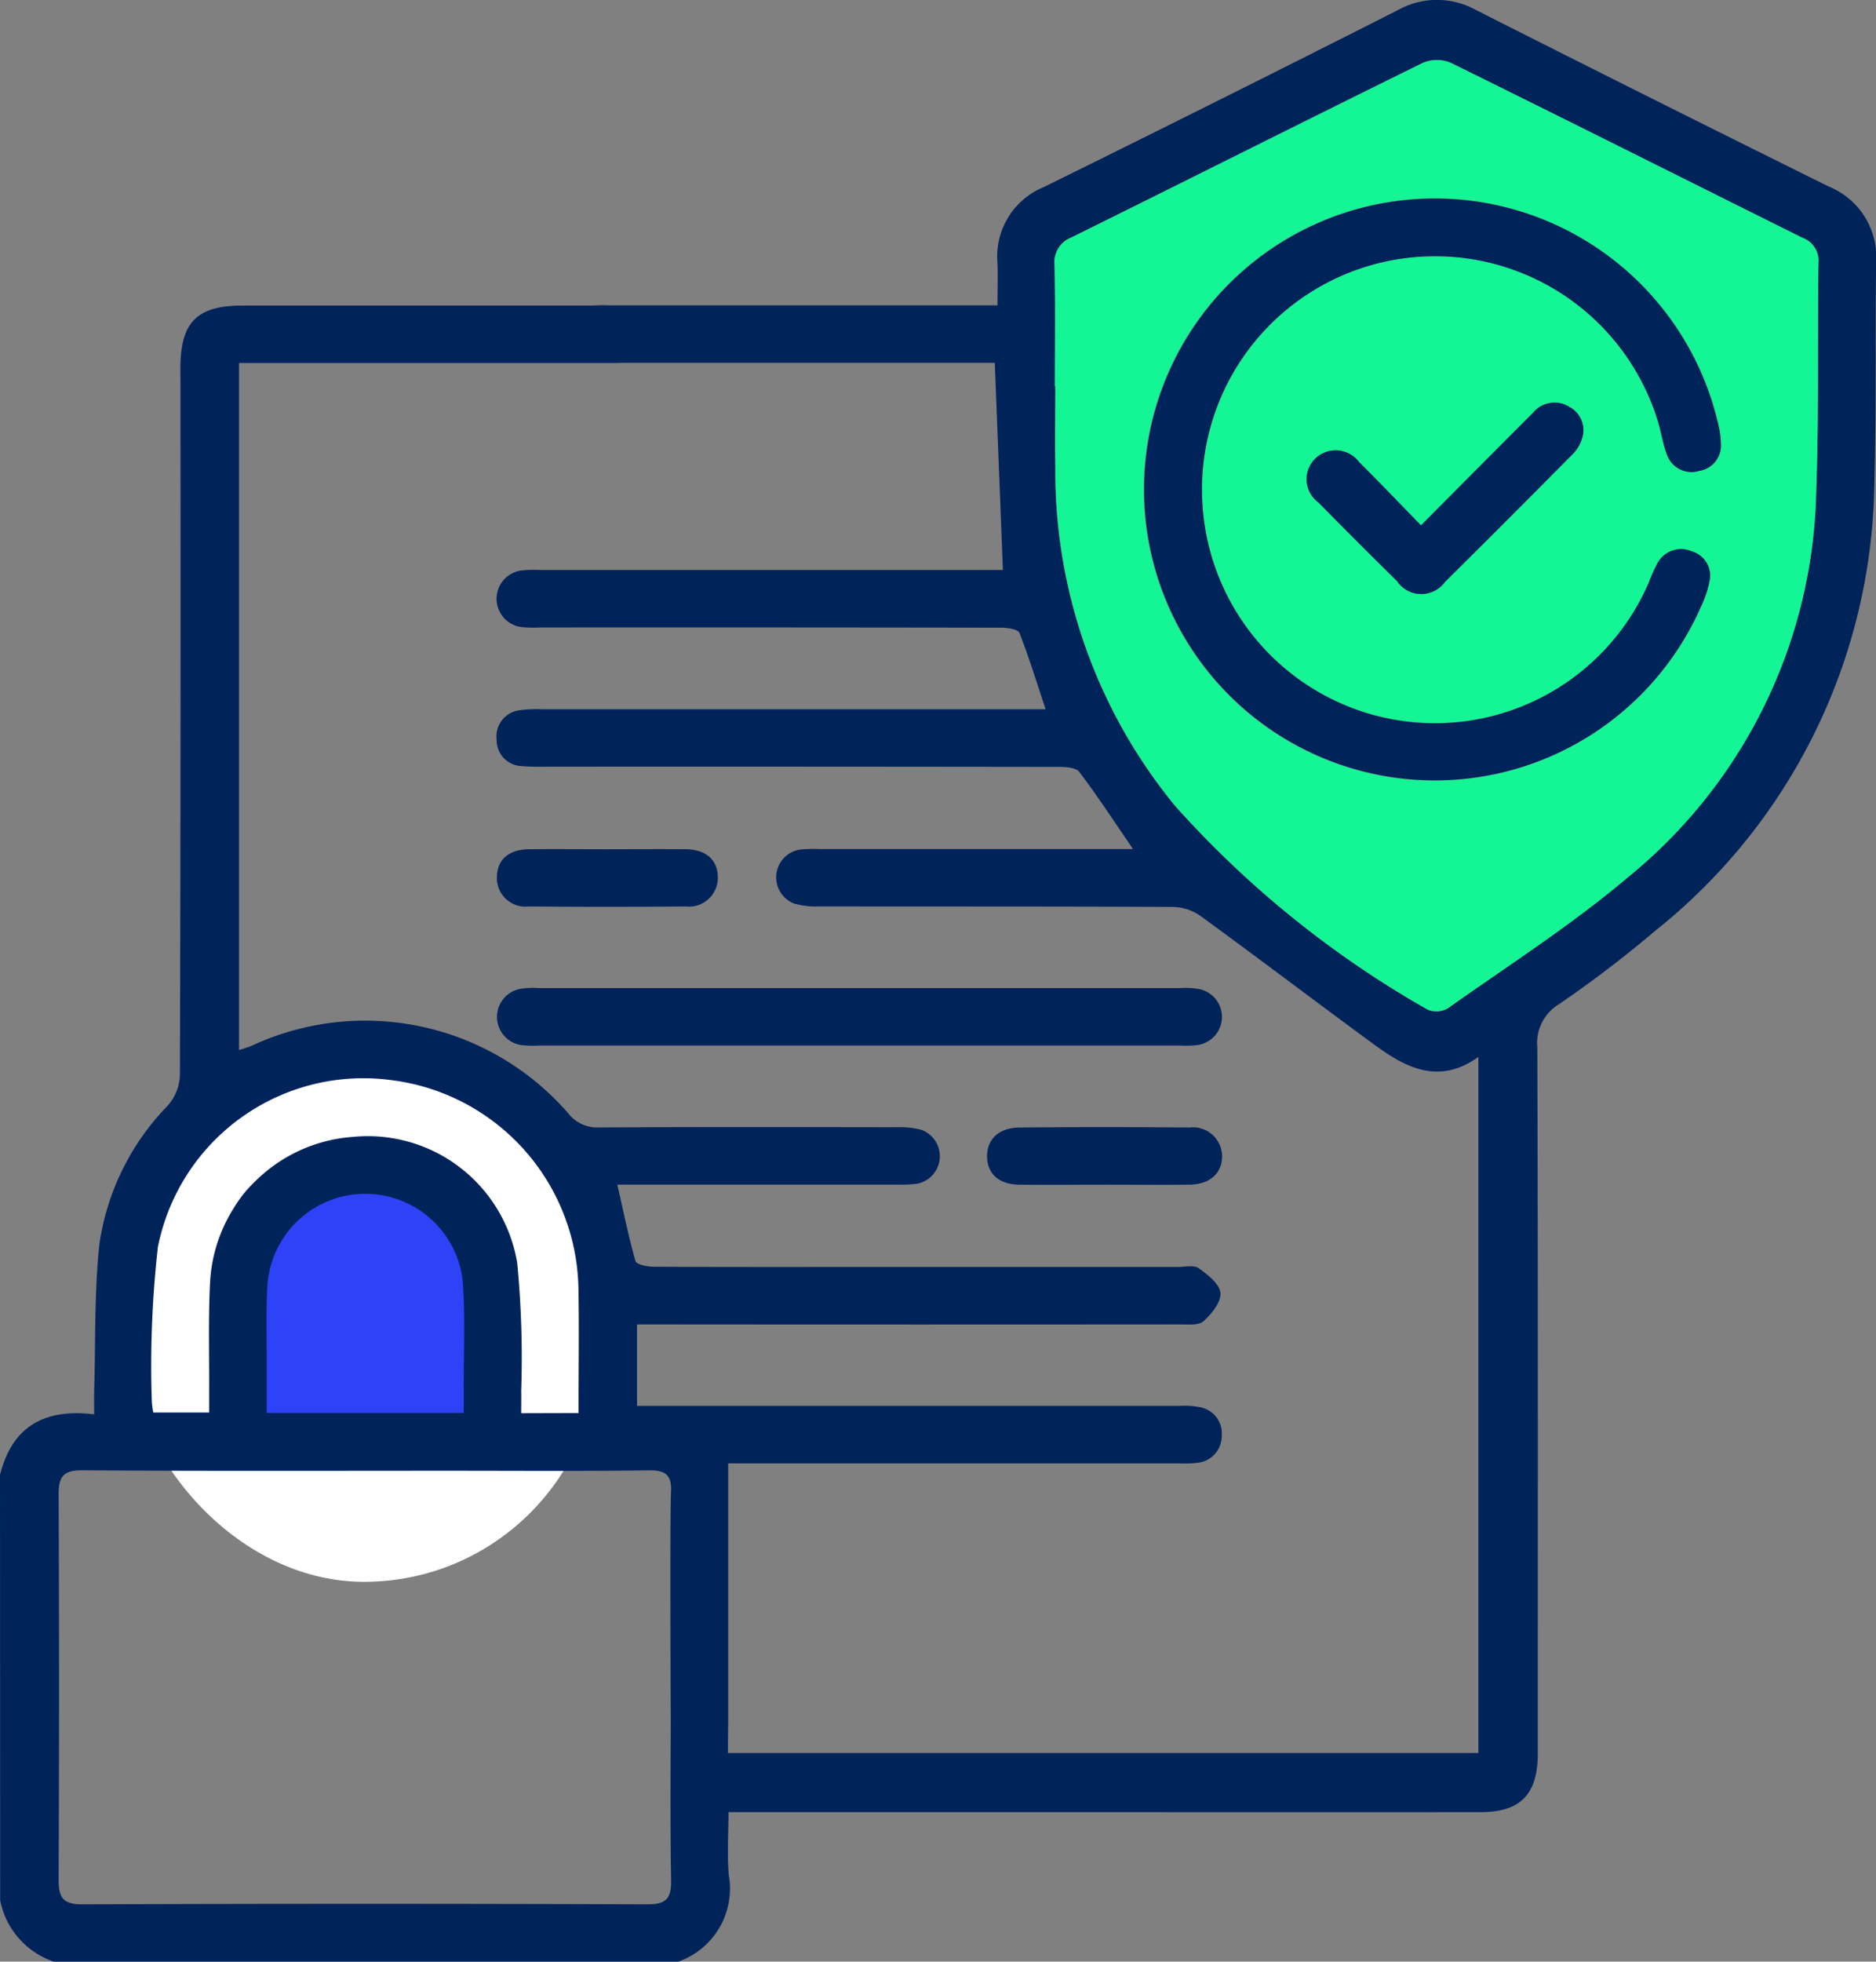
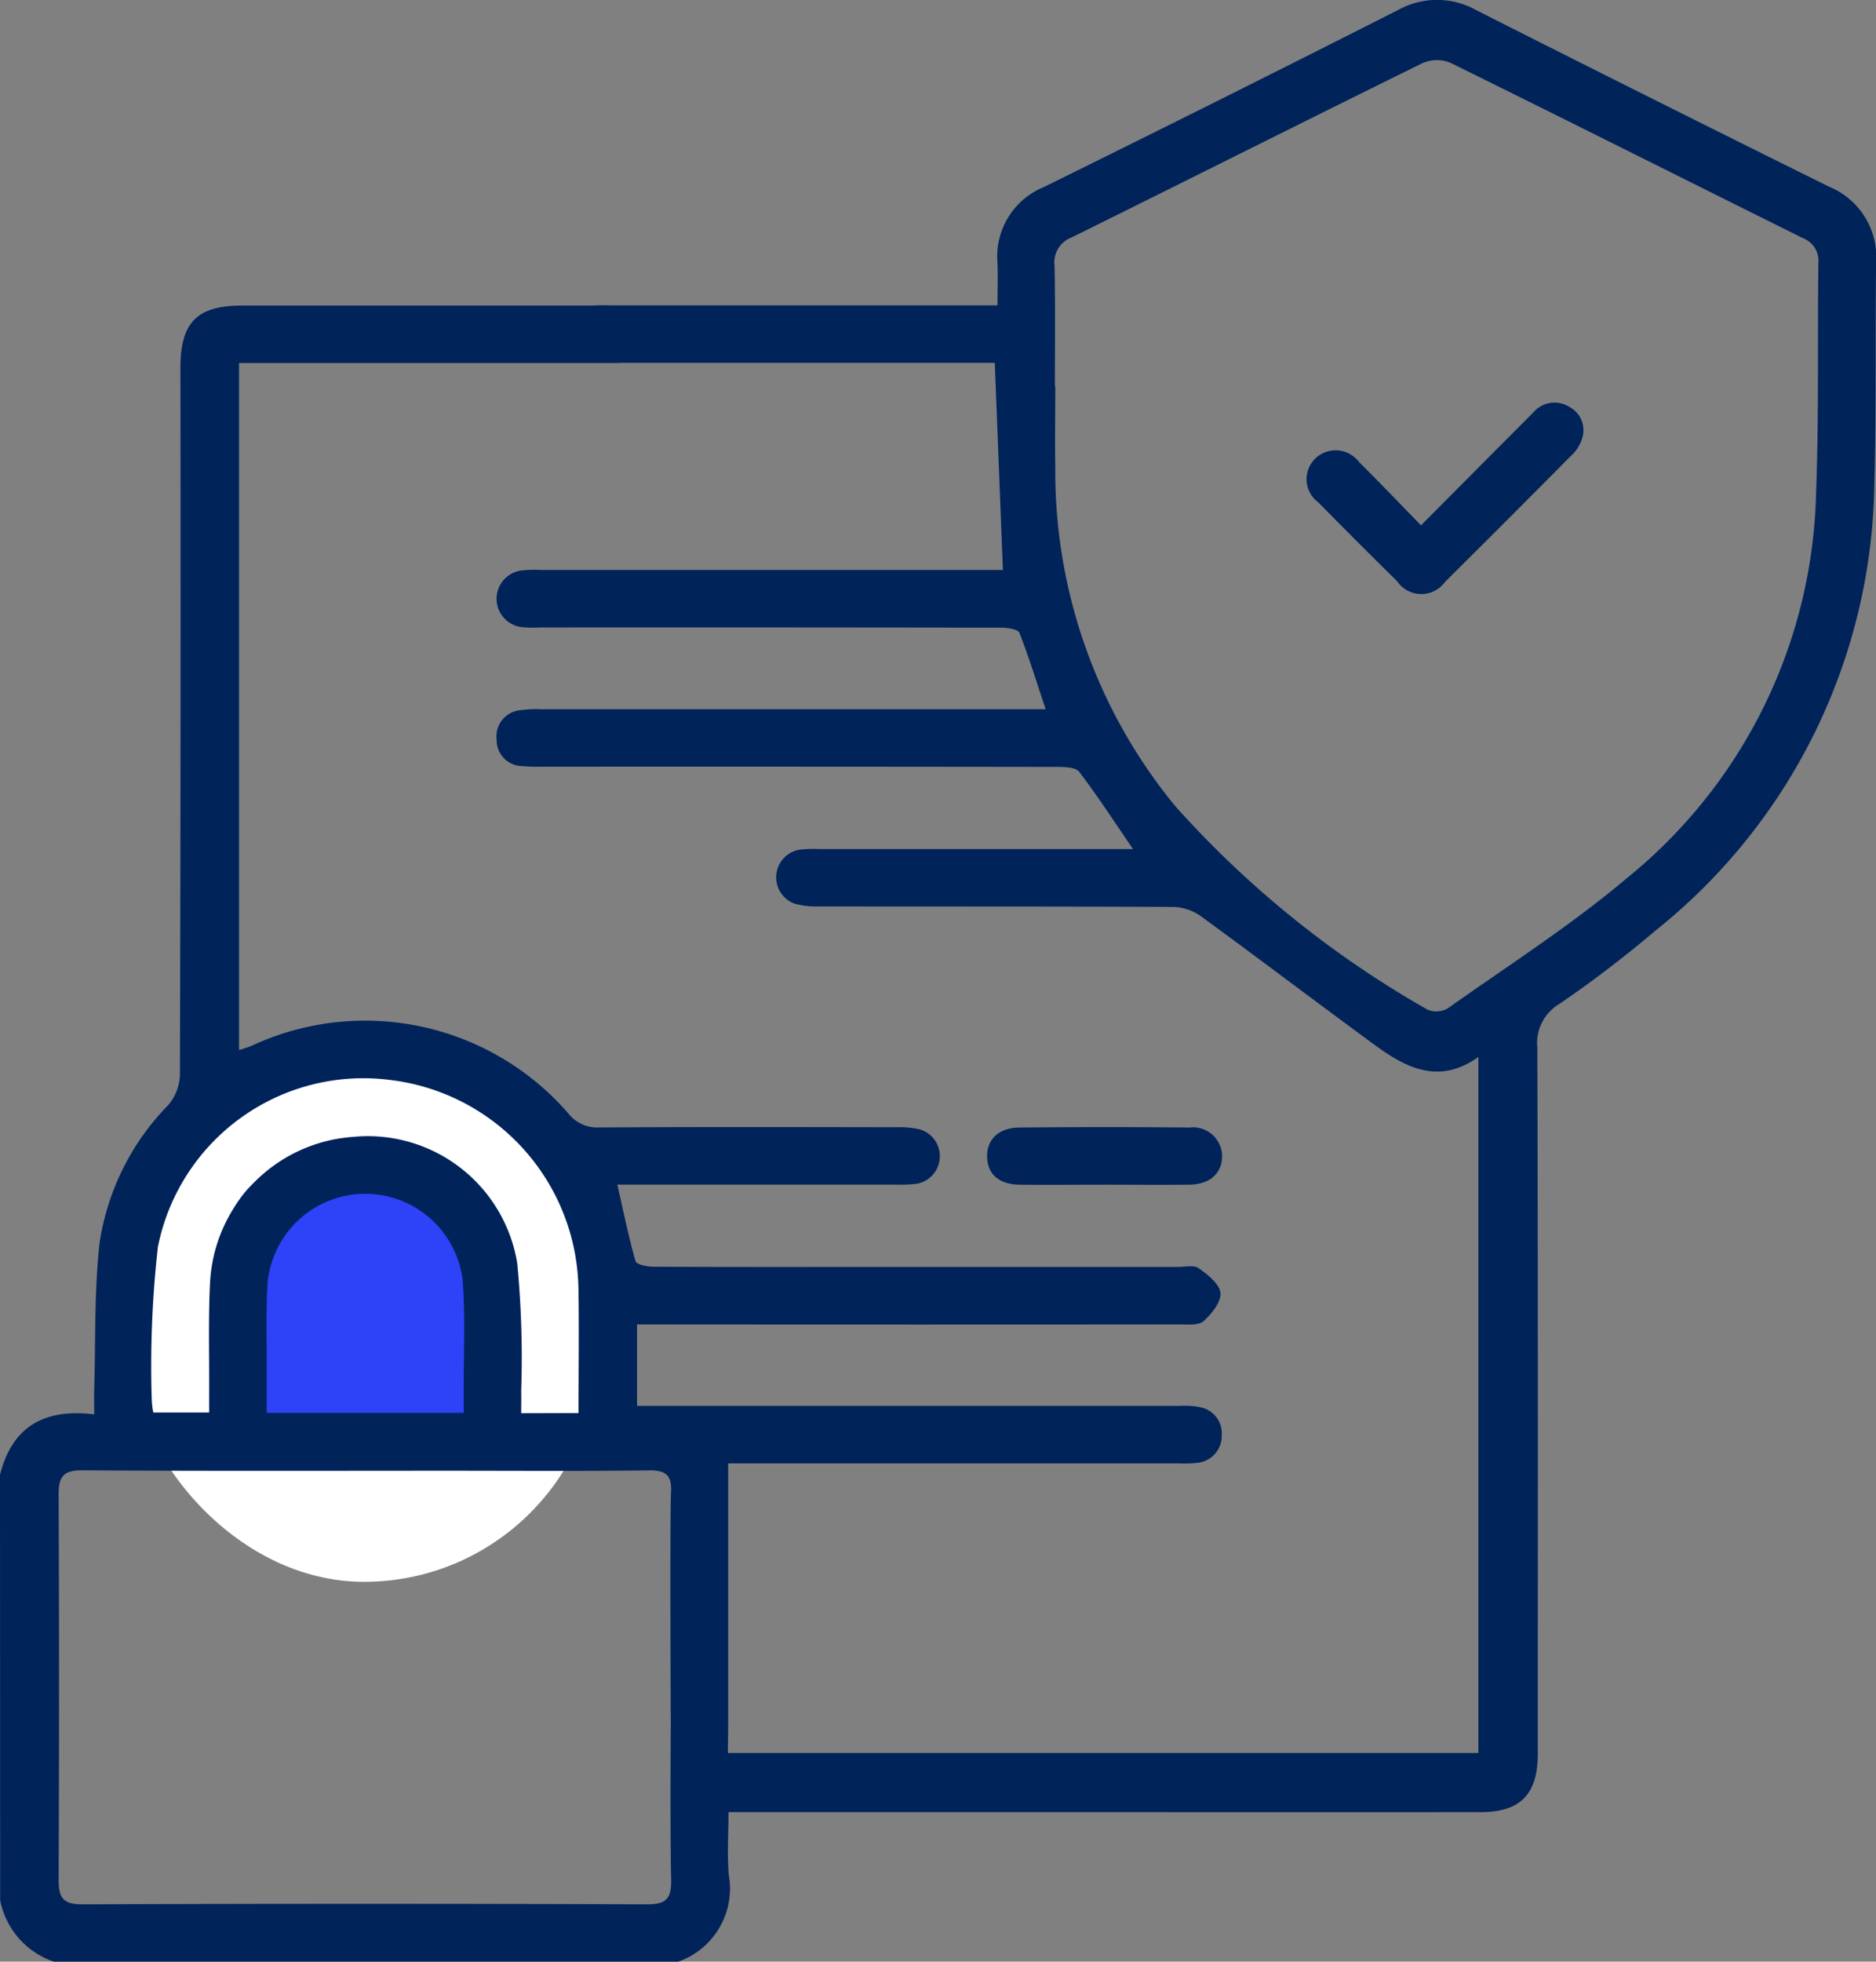
<svg xmlns="http://www.w3.org/2000/svg" width="79.825" height="83.418" viewBox="0 0 79.825 83.418">
  <rect x="0" y="0" width="79.825" height="83.418" fill="#808080" stroke="none" />
  <g data-name="Group 42743">
    <g data-name="Group 42759" transform="translate(-390.512 -831.734)">
      <rect data-name="Rectangle 28833" width="20" height="23" rx="10" transform="translate(396 876)" style="fill:#fff" />
      <path data-name="Path 77023" d="M4 0h4a4 4 0 0 1 4 4v4a4 4 0 0 1-4 4H4a4 4 0 0 1-4-4V4a4 4 0 0 1 4-4z" transform="translate(400 881)" style="fill:#2e42f8" />
      <g data-name="Group 42758">
        <path data-name="Path 77015" d="M1770.955 1139.4c.508-2.021 1.844-2.835 4.008-2.574 0-.383-.008-.693 0-1 .061-2.087 0-4.189.225-6.259a10.61 10.61 0 0 1 2.923-5.889 2.088 2.088 0 0 0 .5-1.265q.041-15.037.021-30.075c0-1.949.7-2.661 2.632-2.662h15.907c1.022 0 1.58.446 1.573 1.232s-.566 1.21-1.595 1.211h-16.023v29.218c.2-.068.392-.118.572-.2a11.447 11.447 0 0 1 13.437 2.89 1.565 1.565 0 0 0 1.312.6c4.211-.025 8.423-.016 12.634-.009a3.85 3.85 0 0 1 1.047.1 1.191 1.191 0 0 1-.146 2.3 5.474 5.474 0 0 1-.894.038h-11.866c.258 1.13.475 2.205.775 3.258.04.141.491.233.752.235 3.016.016 6.032.01 9.047.01h13.286c.3 0 .676-.091.878.053.383.274.889.667.925 1.051s-.372.89-.716 1.2c-.214.19-.671.139-1.019.14q-11.044.01-22.089 0h-1v3.465h23.08a3.439 3.439 0 0 1 .889.057 1.13 1.13 0 0 1 .911 1.193 1.146 1.146 0 0 1-1.039 1.169 4.748 4.748 0 0 1-.814.024h-19.148v11.011c0 1.042-.424 1.581-1.215 1.58s-1.221-.564-1.228-1.586c-.006-.923-.039-8.849.011-9.77.039-.71-.2-.945-.923-.936-2.852.036-5.705.015-8.558.015-5.189 0-10.379.018-15.568-.018-.817-.006-1.013.276-1.009 1.034q.035 8.191 0 16.382c0 .75.183 1.044 1.005 1.041q12.023-.044 24.045 0c.791 0 1.025-.238 1.012-1.019-.043-2.471-.024-4.944-.011-7.417.005-.923.527-1.465 1.3-1.418a1.171 1.171 0 0 1 1.128 1.248c.023.7 0 1.406 0 2.17h31.932v-29.6c-1.686 1.207-3.1.454-4.438-.53-2.473-1.811-4.913-3.665-7.39-5.469a2.128 2.128 0 0 0-1.168-.38c-5.026-.025-10.053-.014-15.079-.022a3.294 3.294 0 0 1-1.04-.123 1.193 1.193 0 0 1 .257-2.294 5.881 5.881 0 0 1 .814-.022h13.348c-.8-1.172-1.51-2.256-2.288-3.284-.143-.189-.585-.21-.888-.21q-10.963-.016-21.926-.009a8.224 8.224 0 0 1-.9-.026 1.1 1.1 0 0 1-1.075-1.118 1.119 1.119 0 0 1 1.014-1.259 4.877 4.877 0 0 1 .893-.039H1815.447c-.38-1.14-.707-2.211-1.115-3.25-.06-.153-.5-.218-.768-.219q-9.822-.017-19.643-.009a5.429 5.429 0 0 1-.733-.012 1.213 1.213 0 0 1-.038-2.412 4.83 4.83 0 0 1 .814-.02h19.665l-.345-8.809h-16.4a7.263 7.263 0 0 1-.733-.009c-.7-.072.458-.582.493-1.243.038-.7-1.2-1.092-.516-1.179a5.931 5.931 0 0 1 .733-.014h16.539c0-.624.019-1.207 0-1.789a3.187 3.187 0 0 1 1.974-3.243q7.555-3.722 15.069-7.527a3.415 3.415 0 0 1 3.33.008q7.484 3.781 15 7.5a3.242 3.242 0 0 1 2.013 3.223c-.046 3.178.012 6.358-.079 9.534a24.71 24.71 0 0 1-9.319 18.889 49.346 49.346 0 0 1-4.078 3.11 1.931 1.931 0 0 0-.941 1.854c.031 9.781.02 19.561.02 29.341v.733c-.017 1.7-.747 2.44-2.433 2.442q-7.621.005-15.242 0h-16.761c0 .912-.063 1.8.013 2.677a3.293 3.293 0 0 1-2.149 3.681h-26.573a3.456 3.456 0 0 1-2.282-2.608zm44.886-46.287h.017c0 1.141-.019 2.281 0 3.421a22.413 22.413 0 0 0 5.11 14.435 42.615 42.615 0 0 0 10.728 8.647.97.97 0 0 0 .863-.055c2.566-1.818 5.234-3.52 7.629-5.543a21.69 21.69 0 0 0 8.04-16.291c.125-3.281.059-6.57.1-9.855a1.031 1.031 0 0 0-.666-1.067c-5-2.482-9.993-4.992-15-7.457a1.522 1.522 0 0 0-1.179.019c-4.988 2.454-9.954 4.953-14.938 7.416a1.132 1.132 0 0 0-.719 1.2c.037 1.705.015 3.417.015 5.127zm-20.269 43.658c0-1.837.028-3.6-.005-5.359a9.089 9.089 0 0 0-7.969-8.8 8.914 8.914 0 0 0-9.926 7.105 45.265 45.265 0 0 0-.259 6.5 3.4 3.4 0 0 0 .065.531h2.376v-.93c.008-1.521-.038-3.045.037-4.563a6.55 6.55 0 0 1 6.082-6.227 6.443 6.443 0 0 1 6.99 5.365 42.168 42.168 0 0 1 .169 5.444c.007.311 0 .623 0 .941zm-4.885-.005v-.859c-.008-1.6.077-3.208-.047-4.8a4.174 4.174 0 0 0-8.3.149c-.074 1.108-.033 2.223-.039 3.335v2.175z" transform="translate(-1380.443 -244.948)" style="fill:#00235a" />
-         <path data-name="Path 77016" d="M1915.821 1336.377h-13.6a4.323 4.323 0 0 1-.732-.018 1.212 1.212 0 0 1-.085-2.387 3.349 3.349 0 0 1 .81-.038h27.286a3.465 3.465 0 0 1 .81.038 1.209 1.209 0 0 1-.073 2.385 4.242 4.242 0 0 1-.732.019z" transform="translate(-1488.781 -460.181)" style="fill:#00235a" />
        <path data-name="Path 77017" d="M2033.165 1372.595c-1.22 0-2.44.013-3.66 0-.863-.012-1.351-.447-1.373-1.166-.022-.748.484-1.256 1.375-1.264q3.619-.034 7.239 0a1.236 1.236 0 0 1 1.384 1.265c-.024.7-.535 1.152-1.386 1.164-1.193.014-2.386.001-3.579.001z" transform="translate(-1595.618 -490.483)" style="fill:#00235a" />
-         <path data-name="Path 77018" d="M1905.121 1297.787c1.111 0 2.221-.01 3.331 0 .859.011 1.346.443 1.366 1.167a1.229 1.229 0 0 1-1.375 1.265q-3.331.03-6.662 0a1.218 1.218 0 0 1-1.363-1.274c.024-.727.506-1.148 1.372-1.159 1.11-.009 2.221.001 3.331.001z" transform="translate(-1488.762 -429.939)" style="fill:#00235a" />
-         <path data-name="Path 77019" d="M2045.729 1106.187c0-1.711.022-3.422-.012-5.132a1.132 1.132 0 0 1 .72-1.2c4.983-2.463 9.949-4.962 14.937-7.416a1.523 1.523 0 0 1 1.179-.019c5.012 2.465 10 4.975 15 7.457a1.032 1.032 0 0 1 .667 1.067c-.046 3.285.021 6.573-.1 9.855a21.691 21.691 0 0 1-8.04 16.291c-2.4 2.024-5.063 3.726-7.629 5.543a.968.968 0 0 1-.863.055 42.6 42.6 0 0 1-10.728-8.647 22.414 22.414 0 0 1-5.11-14.435c-.022-1.14 0-2.281 0-3.421zm6.26 4.446a9.916 9.916 0 0 1 19.417-2.9c.132.441.194.907.359 1.334a1.107 1.107 0 0 0 1.38.717 1.087 1.087 0 0 0 .922-1.168 3.344 3.344 0 0 0-.092-.725 12.382 12.382 0 1 0-.758 7.676 4.626 4.626 0 0 0 .363-1.073 1.077 1.077 0 0 0-.749-1.288 1.142 1.142 0 0 0-1.474.526 7.421 7.421 0 0 0-.363.816 9.911 9.911 0 0 1-19-3.913zm9.318 1.465c-.926-.948-1.767-1.83-2.632-2.688a1.247 1.247 0 0 0-1.869-.148 1.224 1.224 0 0 0 .136 1.864q1.655 1.687 3.343 3.343a1.248 1.248 0 0 0 2.049.03q2.726-2.691 5.417-5.418a1.6 1.6 0 0 0 .411-.683 1.116 1.116 0 0 0-.535-1.332 1.182 1.182 0 0 0-1.553.245c-1.555 1.556-3.104 3.117-4.767 4.789z" transform="translate(-1610.331 -258.025)" style="fill:#14f595" />
-         <path data-name="Path 77020" d="M2071.469 1140.773a9.911 9.911 0 0 0 19.005 3.913 7.269 7.269 0 0 1 .363-.816 1.142 1.142 0 0 1 1.474-.526 1.077 1.077 0 0 1 .748 1.288 4.572 4.572 0 0 1-.363 1.073 12.369 12.369 0 1 1 .758-7.675 3.339 3.339 0 0 1 .092.725 1.086 1.086 0 0 1-.922 1.168 1.107 1.107 0 0 1-1.38-.717c-.165-.427-.227-.893-.359-1.334a9.916 9.916 0 0 0-19.417 2.9z" transform="translate(-1629.811 -288.164)" style="fill:#00235a" />
        <path data-name="Path 77021" d="M2116.224 1186.716c1.663-1.67 3.212-3.231 4.768-4.787a1.183 1.183 0 0 1 1.554-.245 1.117 1.117 0 0 1 .534 1.332 1.607 1.607 0 0 1-.411.682q-2.7 2.723-5.417 5.418a1.248 1.248 0 0 1-2.05-.03q-1.686-1.656-3.343-3.343a1.224 1.224 0 0 1-.136-1.864 1.247 1.247 0 0 1 1.869.148c.866.858 1.708 1.741 2.632 2.689z" transform="translate(-1665.248 -332.642)" style="fill:#00235a" />
      </g>
    </g>
  </g>
</svg>